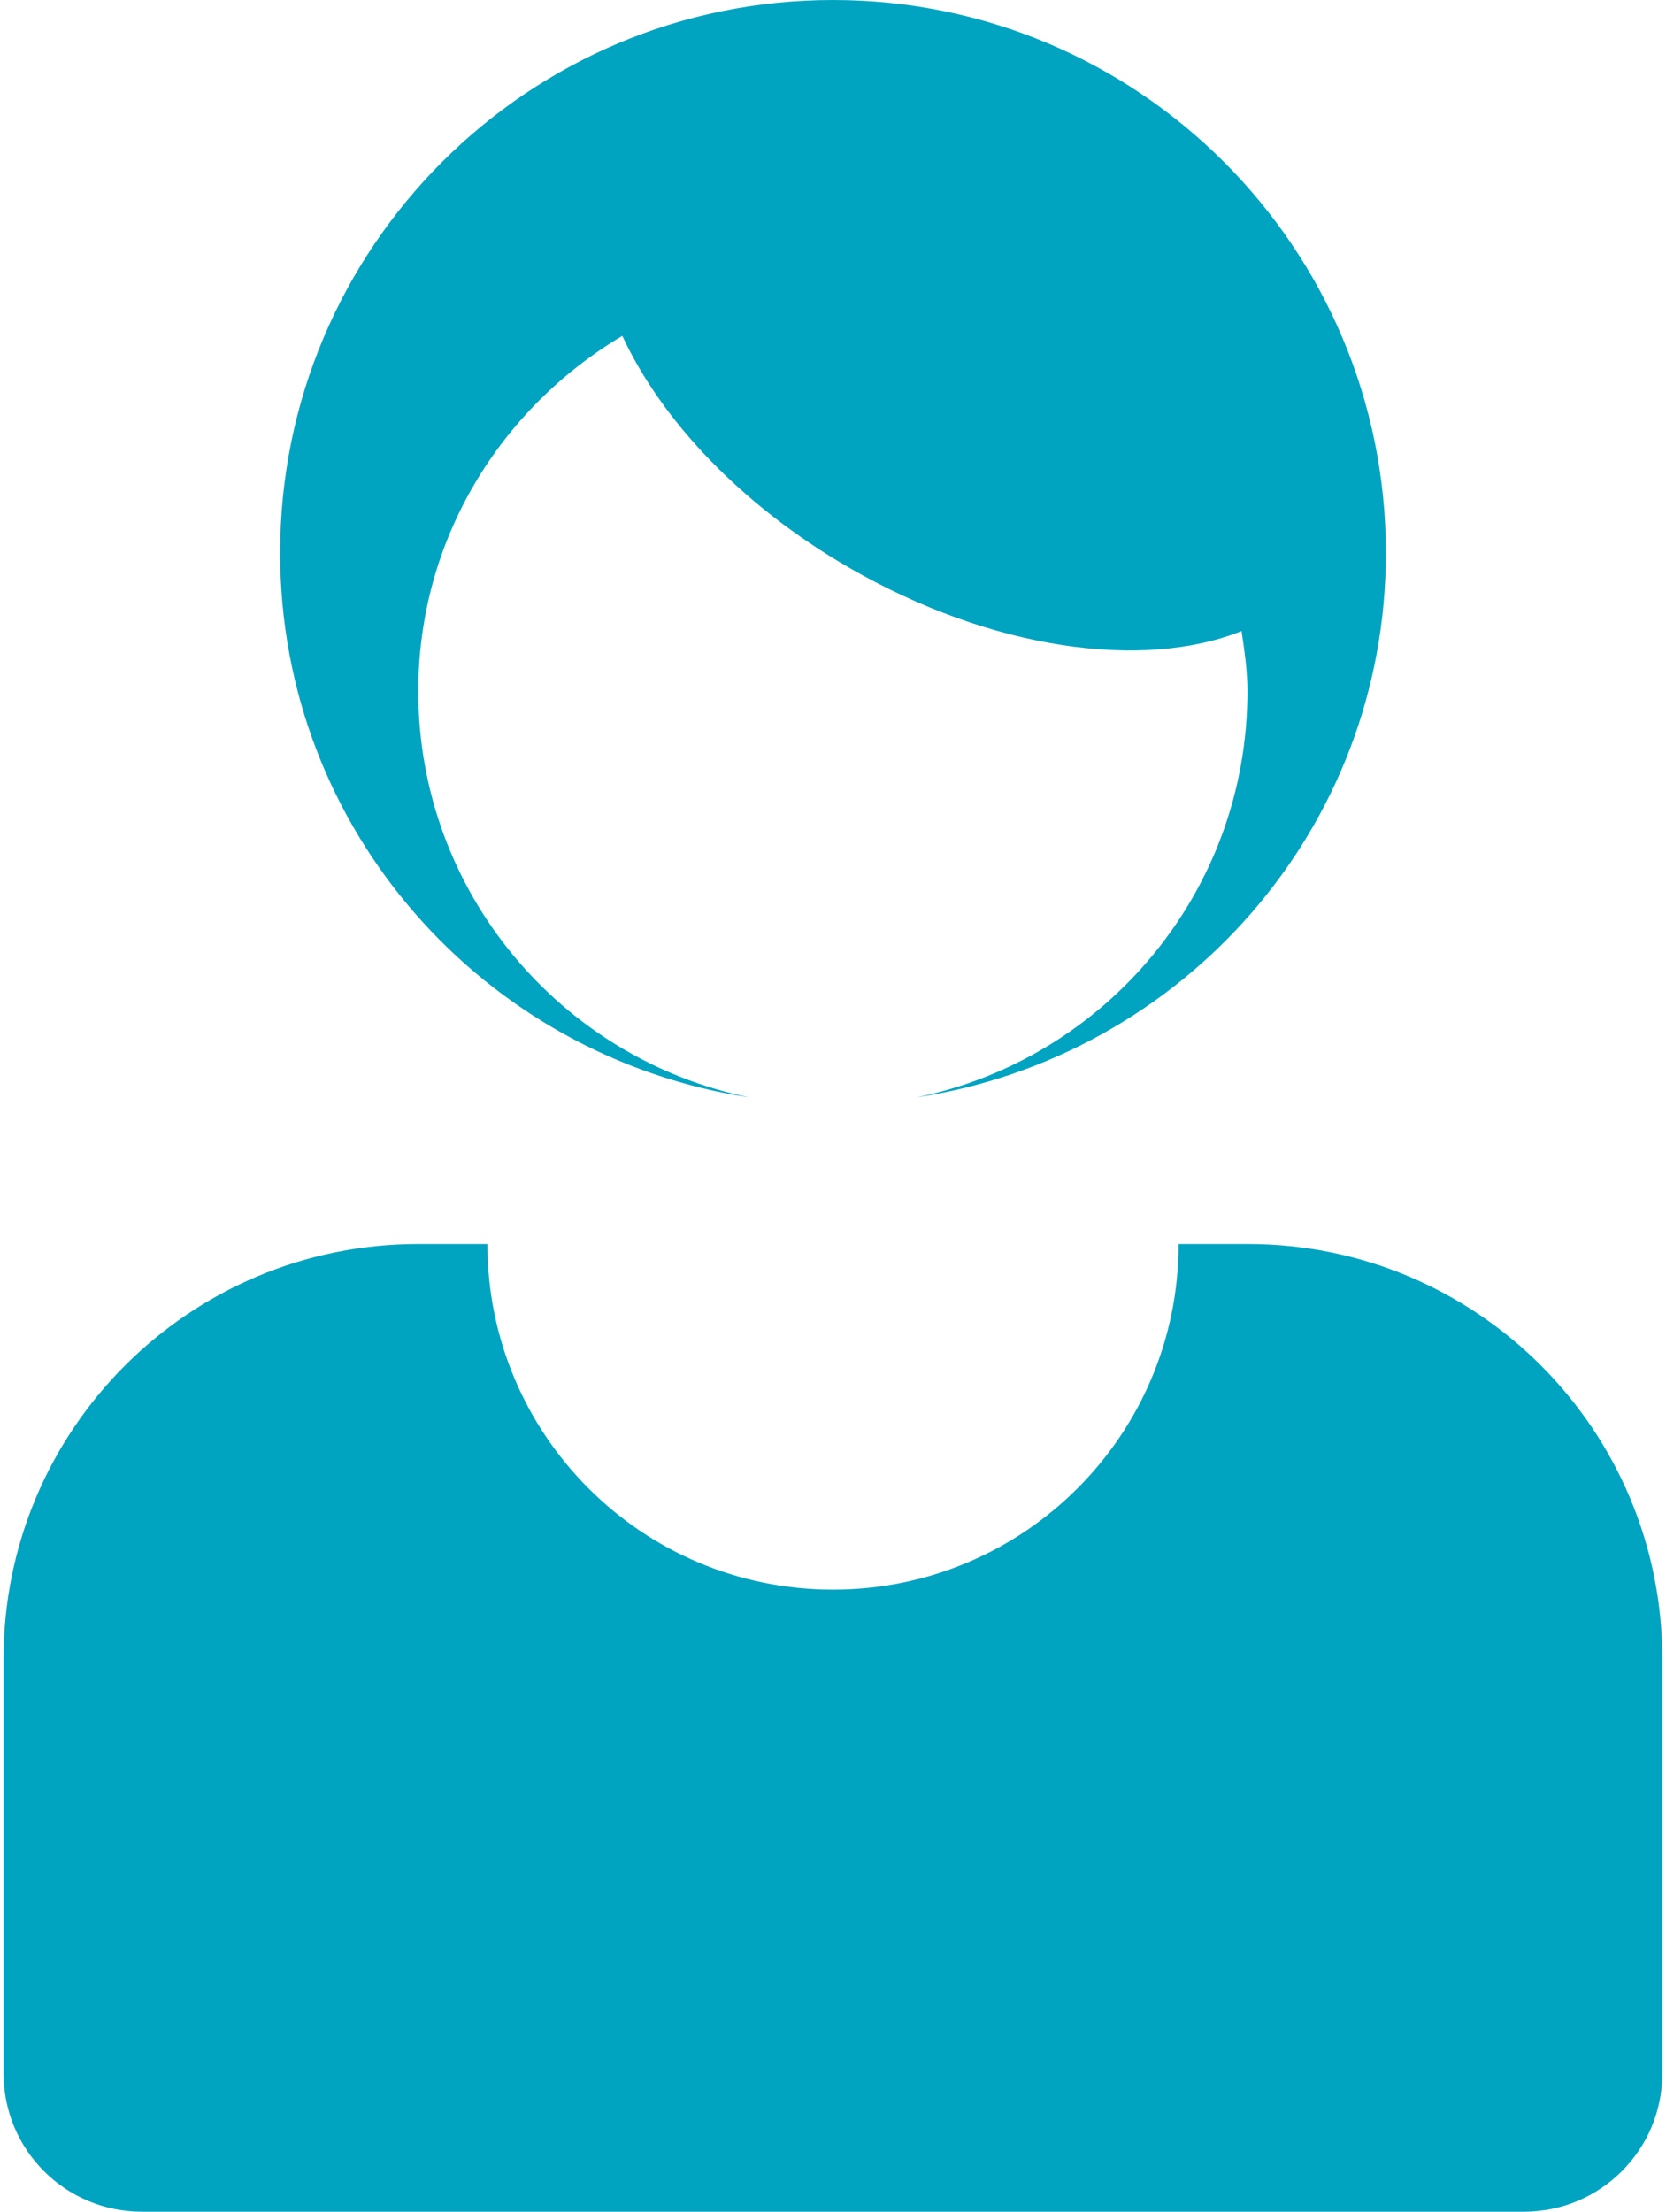
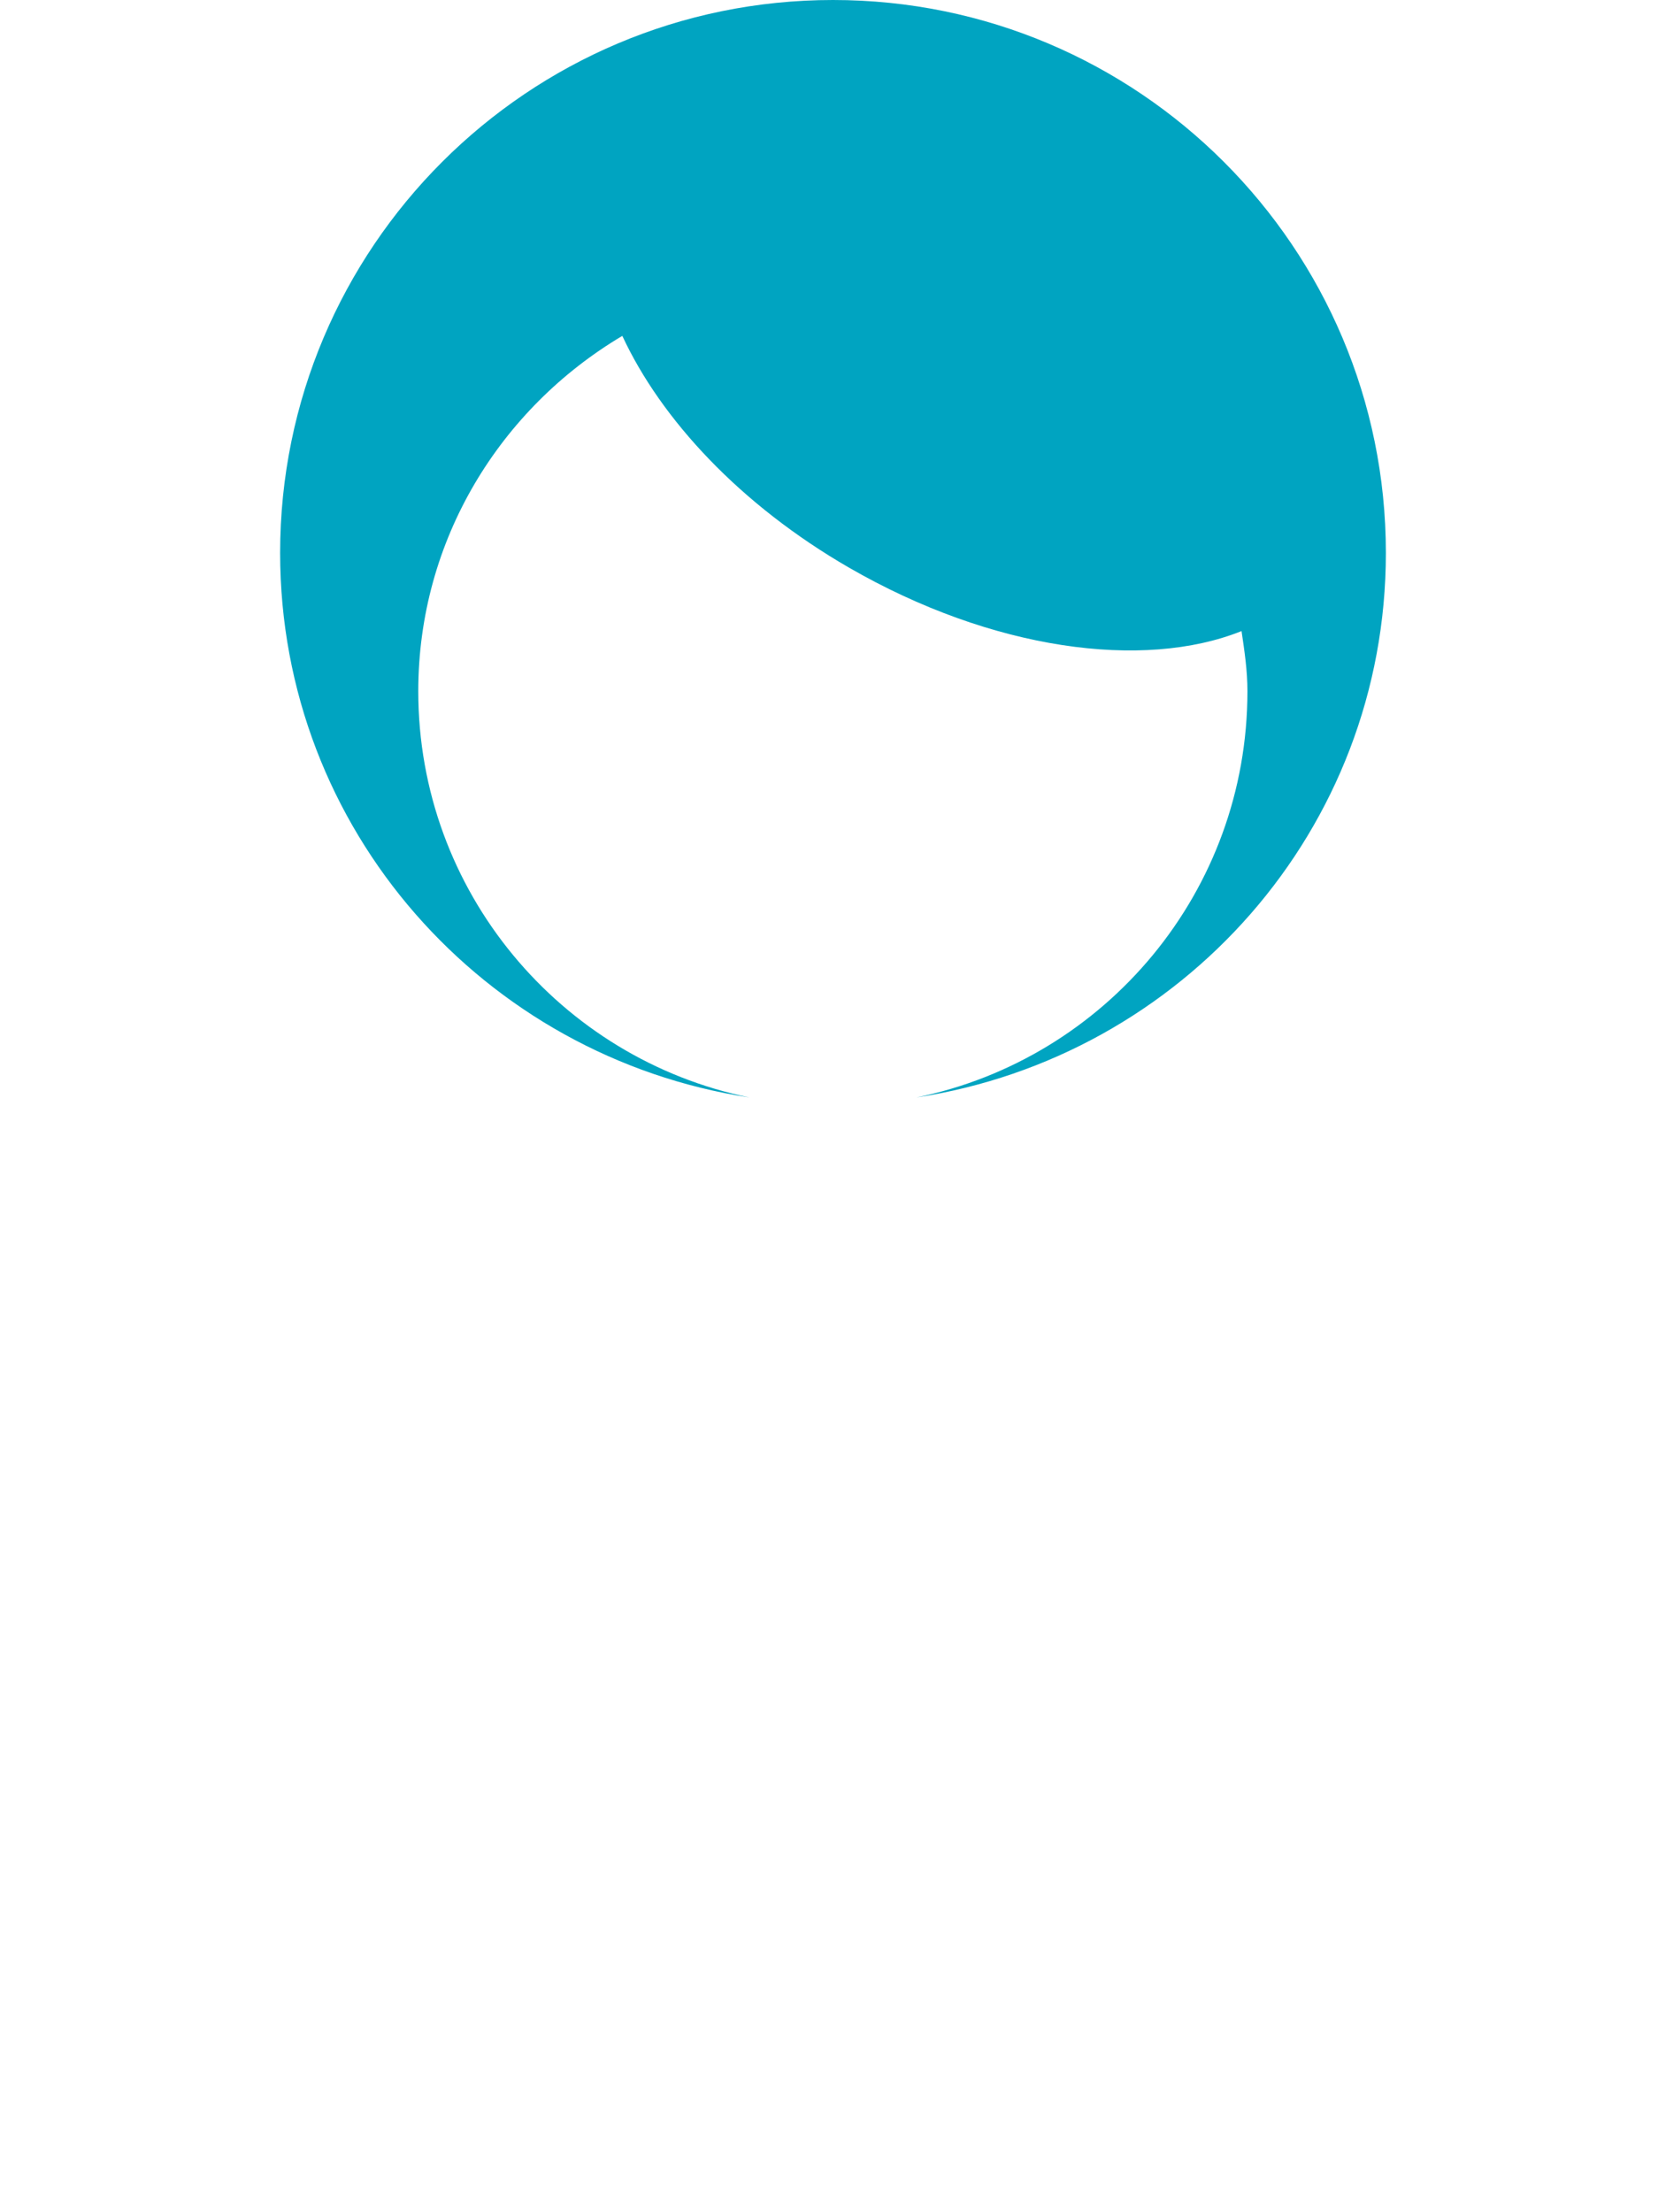
<svg xmlns="http://www.w3.org/2000/svg" version="1.1" id="レイヤー_1" x="0px" y="0px" viewBox="0 0 113 150" style="enable-background:new 0 0 113 150;" xml:space="preserve">
  <style type="text/css">
	.st0{fill:#00A4C1;}
</style>
  <g>
    <g>
      <path class="st0" d="M50.83,74.43c-12.81-2.62-22.46-13.96-22.46-27.55c0-10.3,5.59-19.2,13.84-24.1    c2.63,5.66,7.99,11.45,15.38,15.72c9.69,5.59,19.96,6.97,26.62,4.3c0.2,1.35,0.4,2.68,0.4,4.08c0,13.6-9.63,24.93-22.45,27.55    C80.17,71.68,94,56.27,94,37.5C94,16.79,77.21,0,56.5,0C35.8,0,19,16.79,19,37.5C19,56.27,32.84,71.68,50.83,74.43z" />
-       <path class="st0" d="M84.63,84.37h-4.69c0,12.95-10.49,23.44-23.44,23.44c-12.95,0-23.44-10.49-23.44-23.44h-4.69    c-15.53,0-28.13,12.59-28.13,28.12v28.13c0,5.18,4.19,9.38,9.38,9.38h93.75c5.18,0,9.38-4.19,9.38-9.38V112.5    C112.75,96.96,100.17,84.37,84.63,84.37z" />
    </g>
  </g>
</svg>